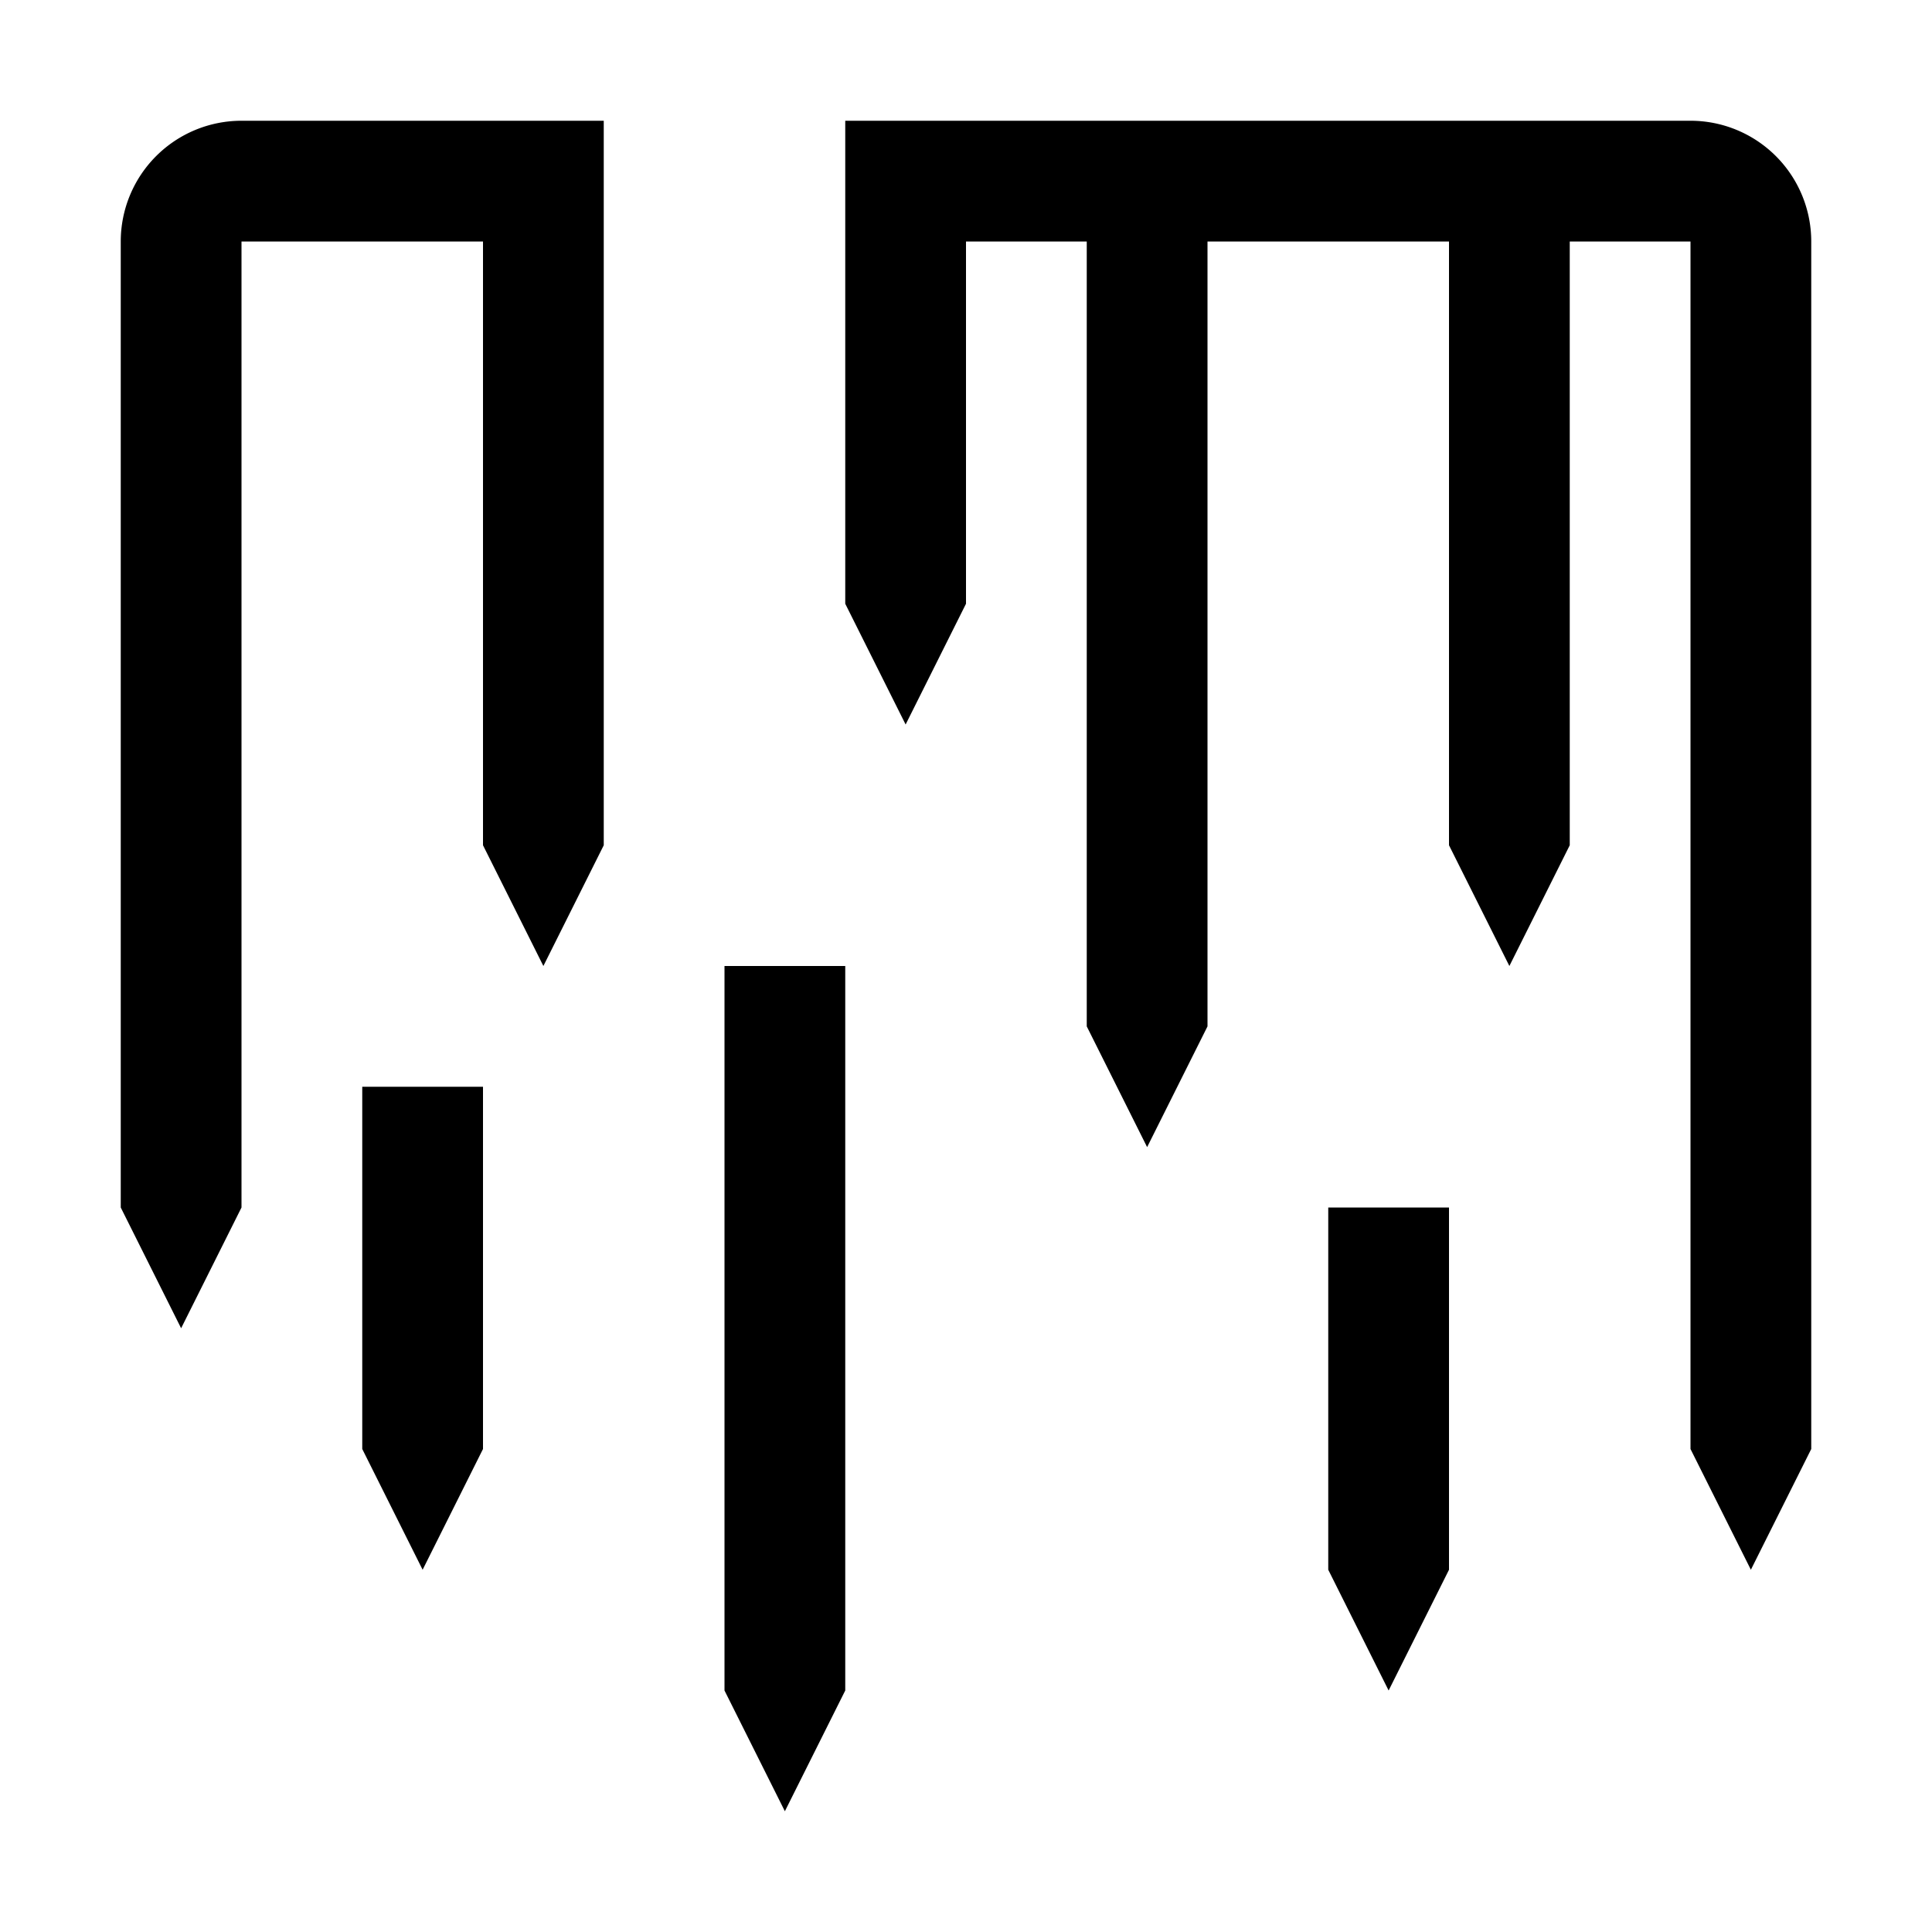
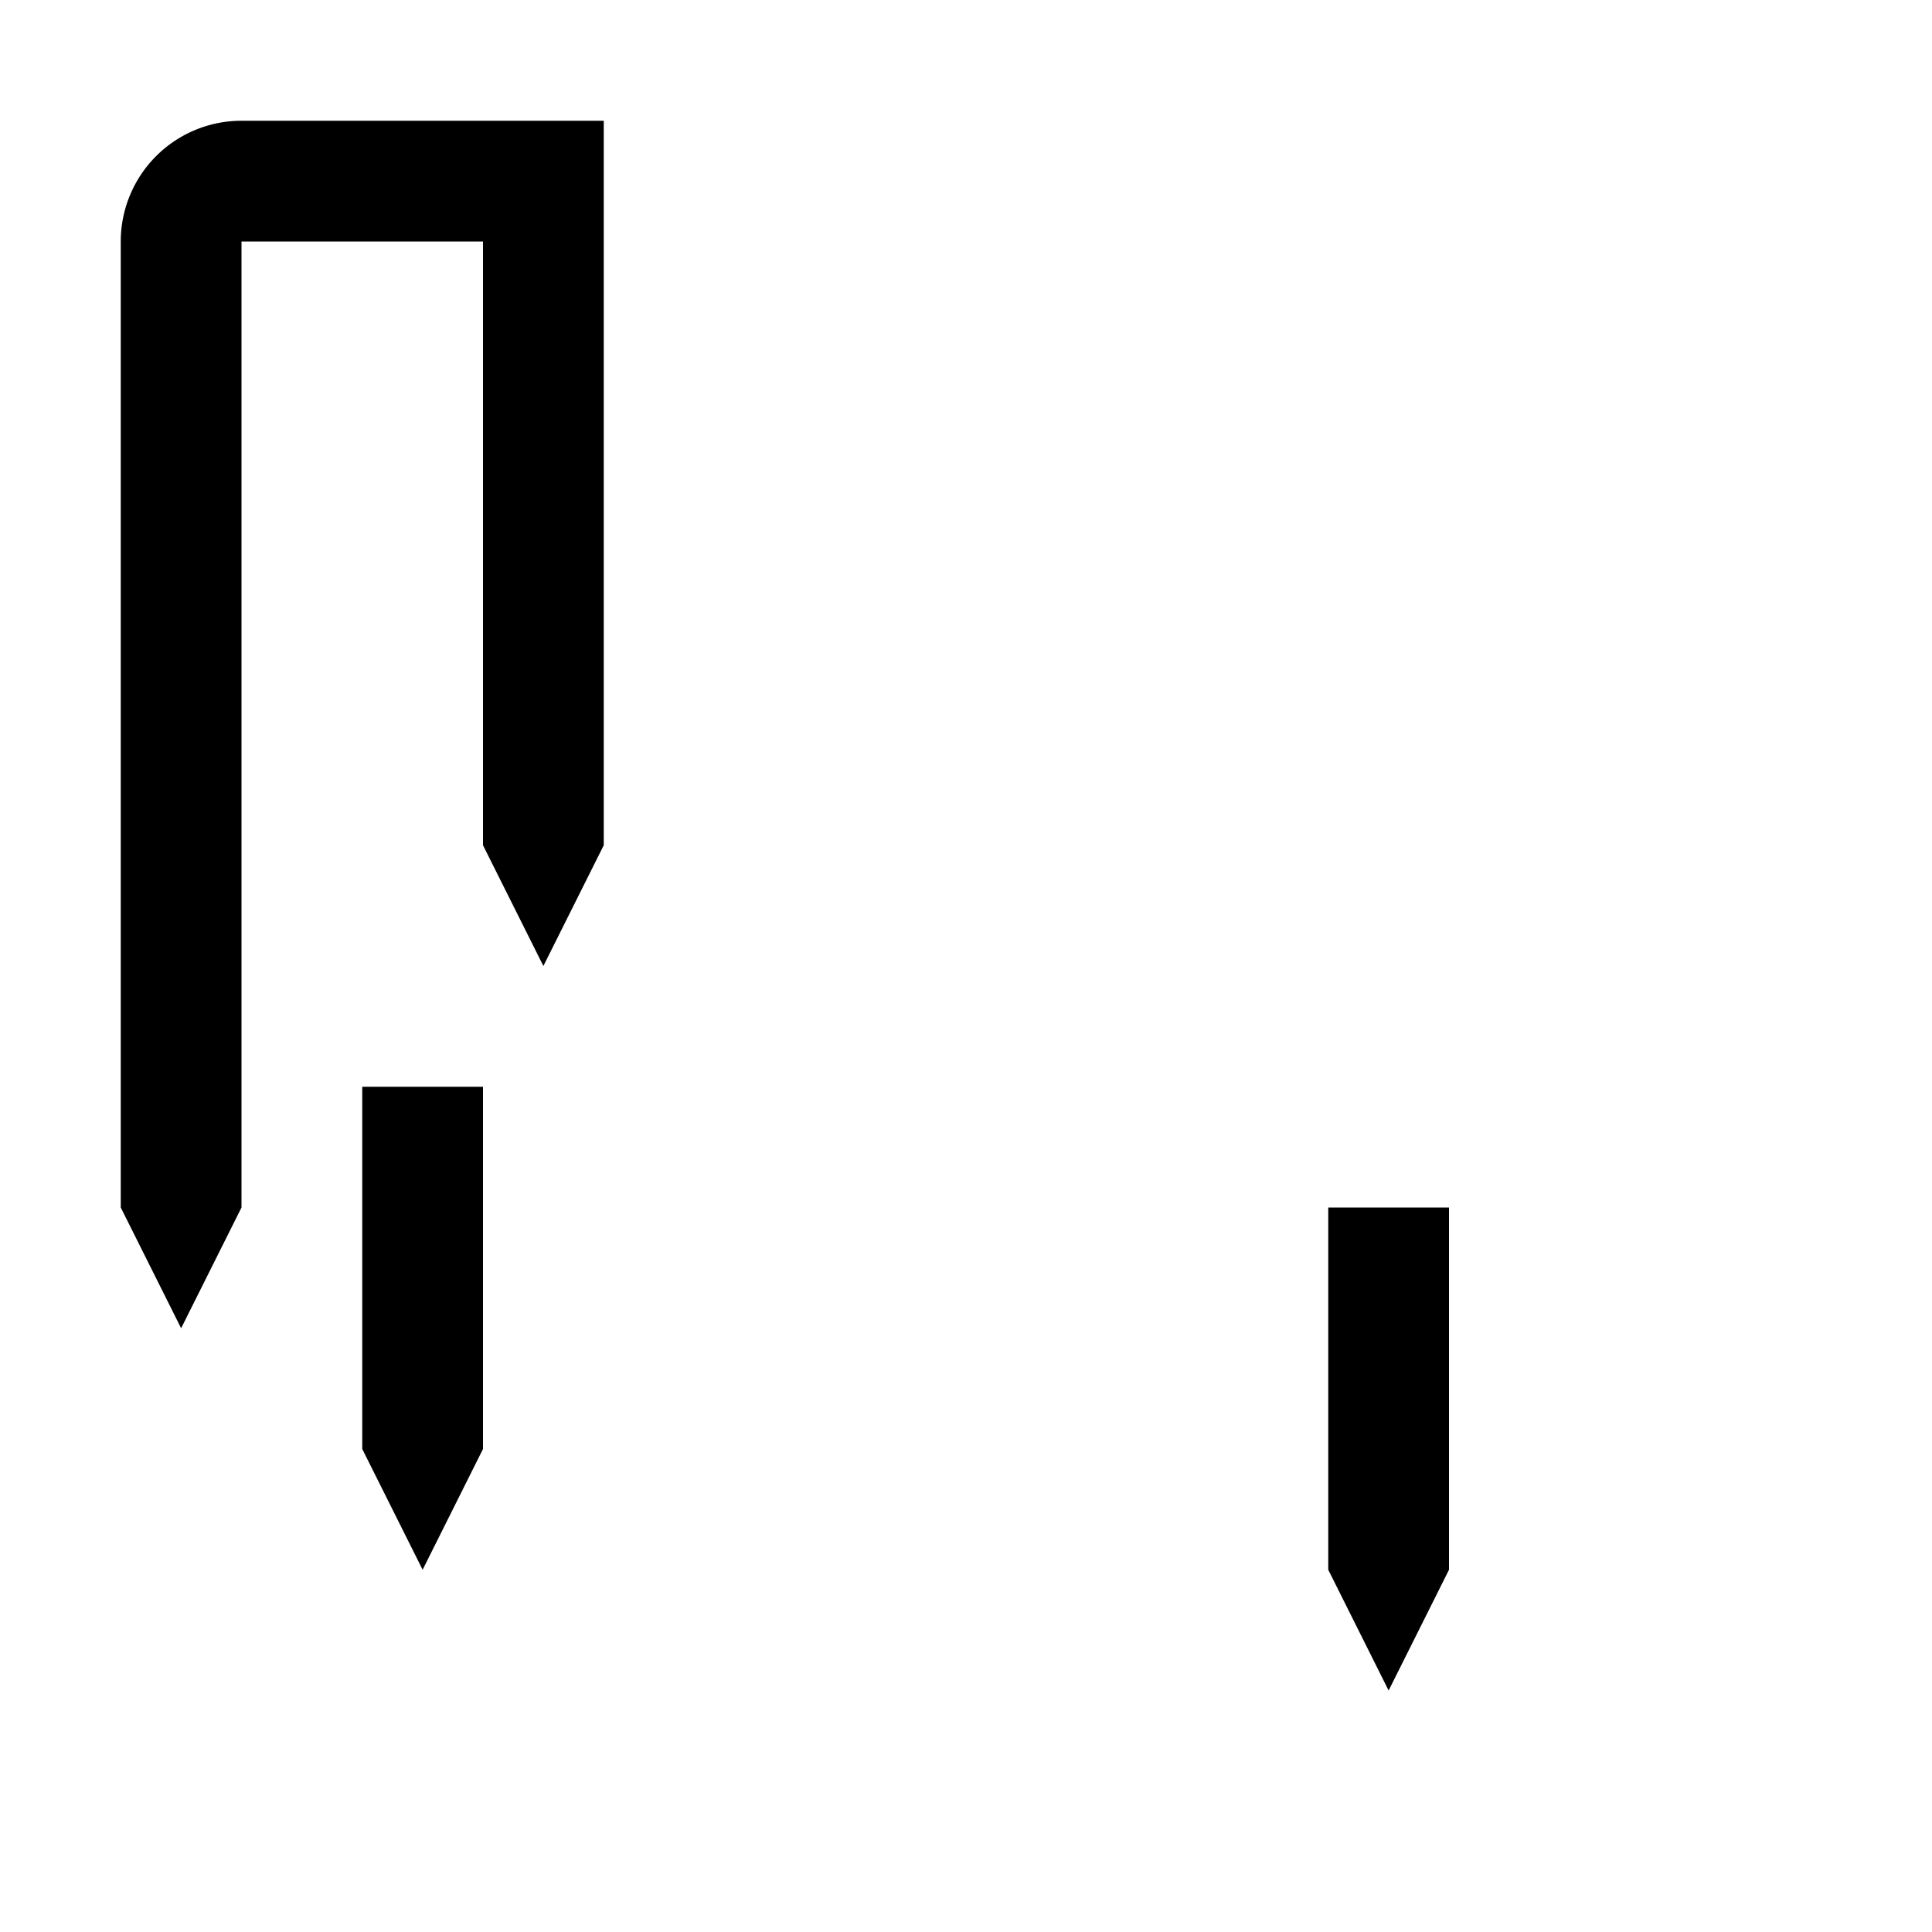
<svg xmlns="http://www.w3.org/2000/svg" data-name="Layer 1" viewBox="0 0 32 32" fill="currentColor">
  <defs />
  <path d="M4,2A2,2,0,0,0,2,4V20l1,2,1-2V4H8V14l1,2,1-2V2Z" transform="translate(0 0)" />
-   <path d="M28,2H14v8l1,2,1-2V4h2V17l1,2,1-2V4h4V14l1,2,1-2V4h2V24l1,2,1-2V4A2,2,0,0,0,28,2Z" transform="translate(0 0)" />
-   <polygon points="14 28 13 30 12 28 12 16 14 16 14 28" />
  <polygon points="24 26 23 28 22 26 22 20 24 20 24 26" />
  <polygon points="8 24 7 26 6 24 6 18 8 18 8 24" />
-   <rect id="_Transparent_Rectangle_" data-name="&lt;Transparent Rectangle&gt;" class="cls-1" width="32" height="32" style="fill: none" />
</svg>